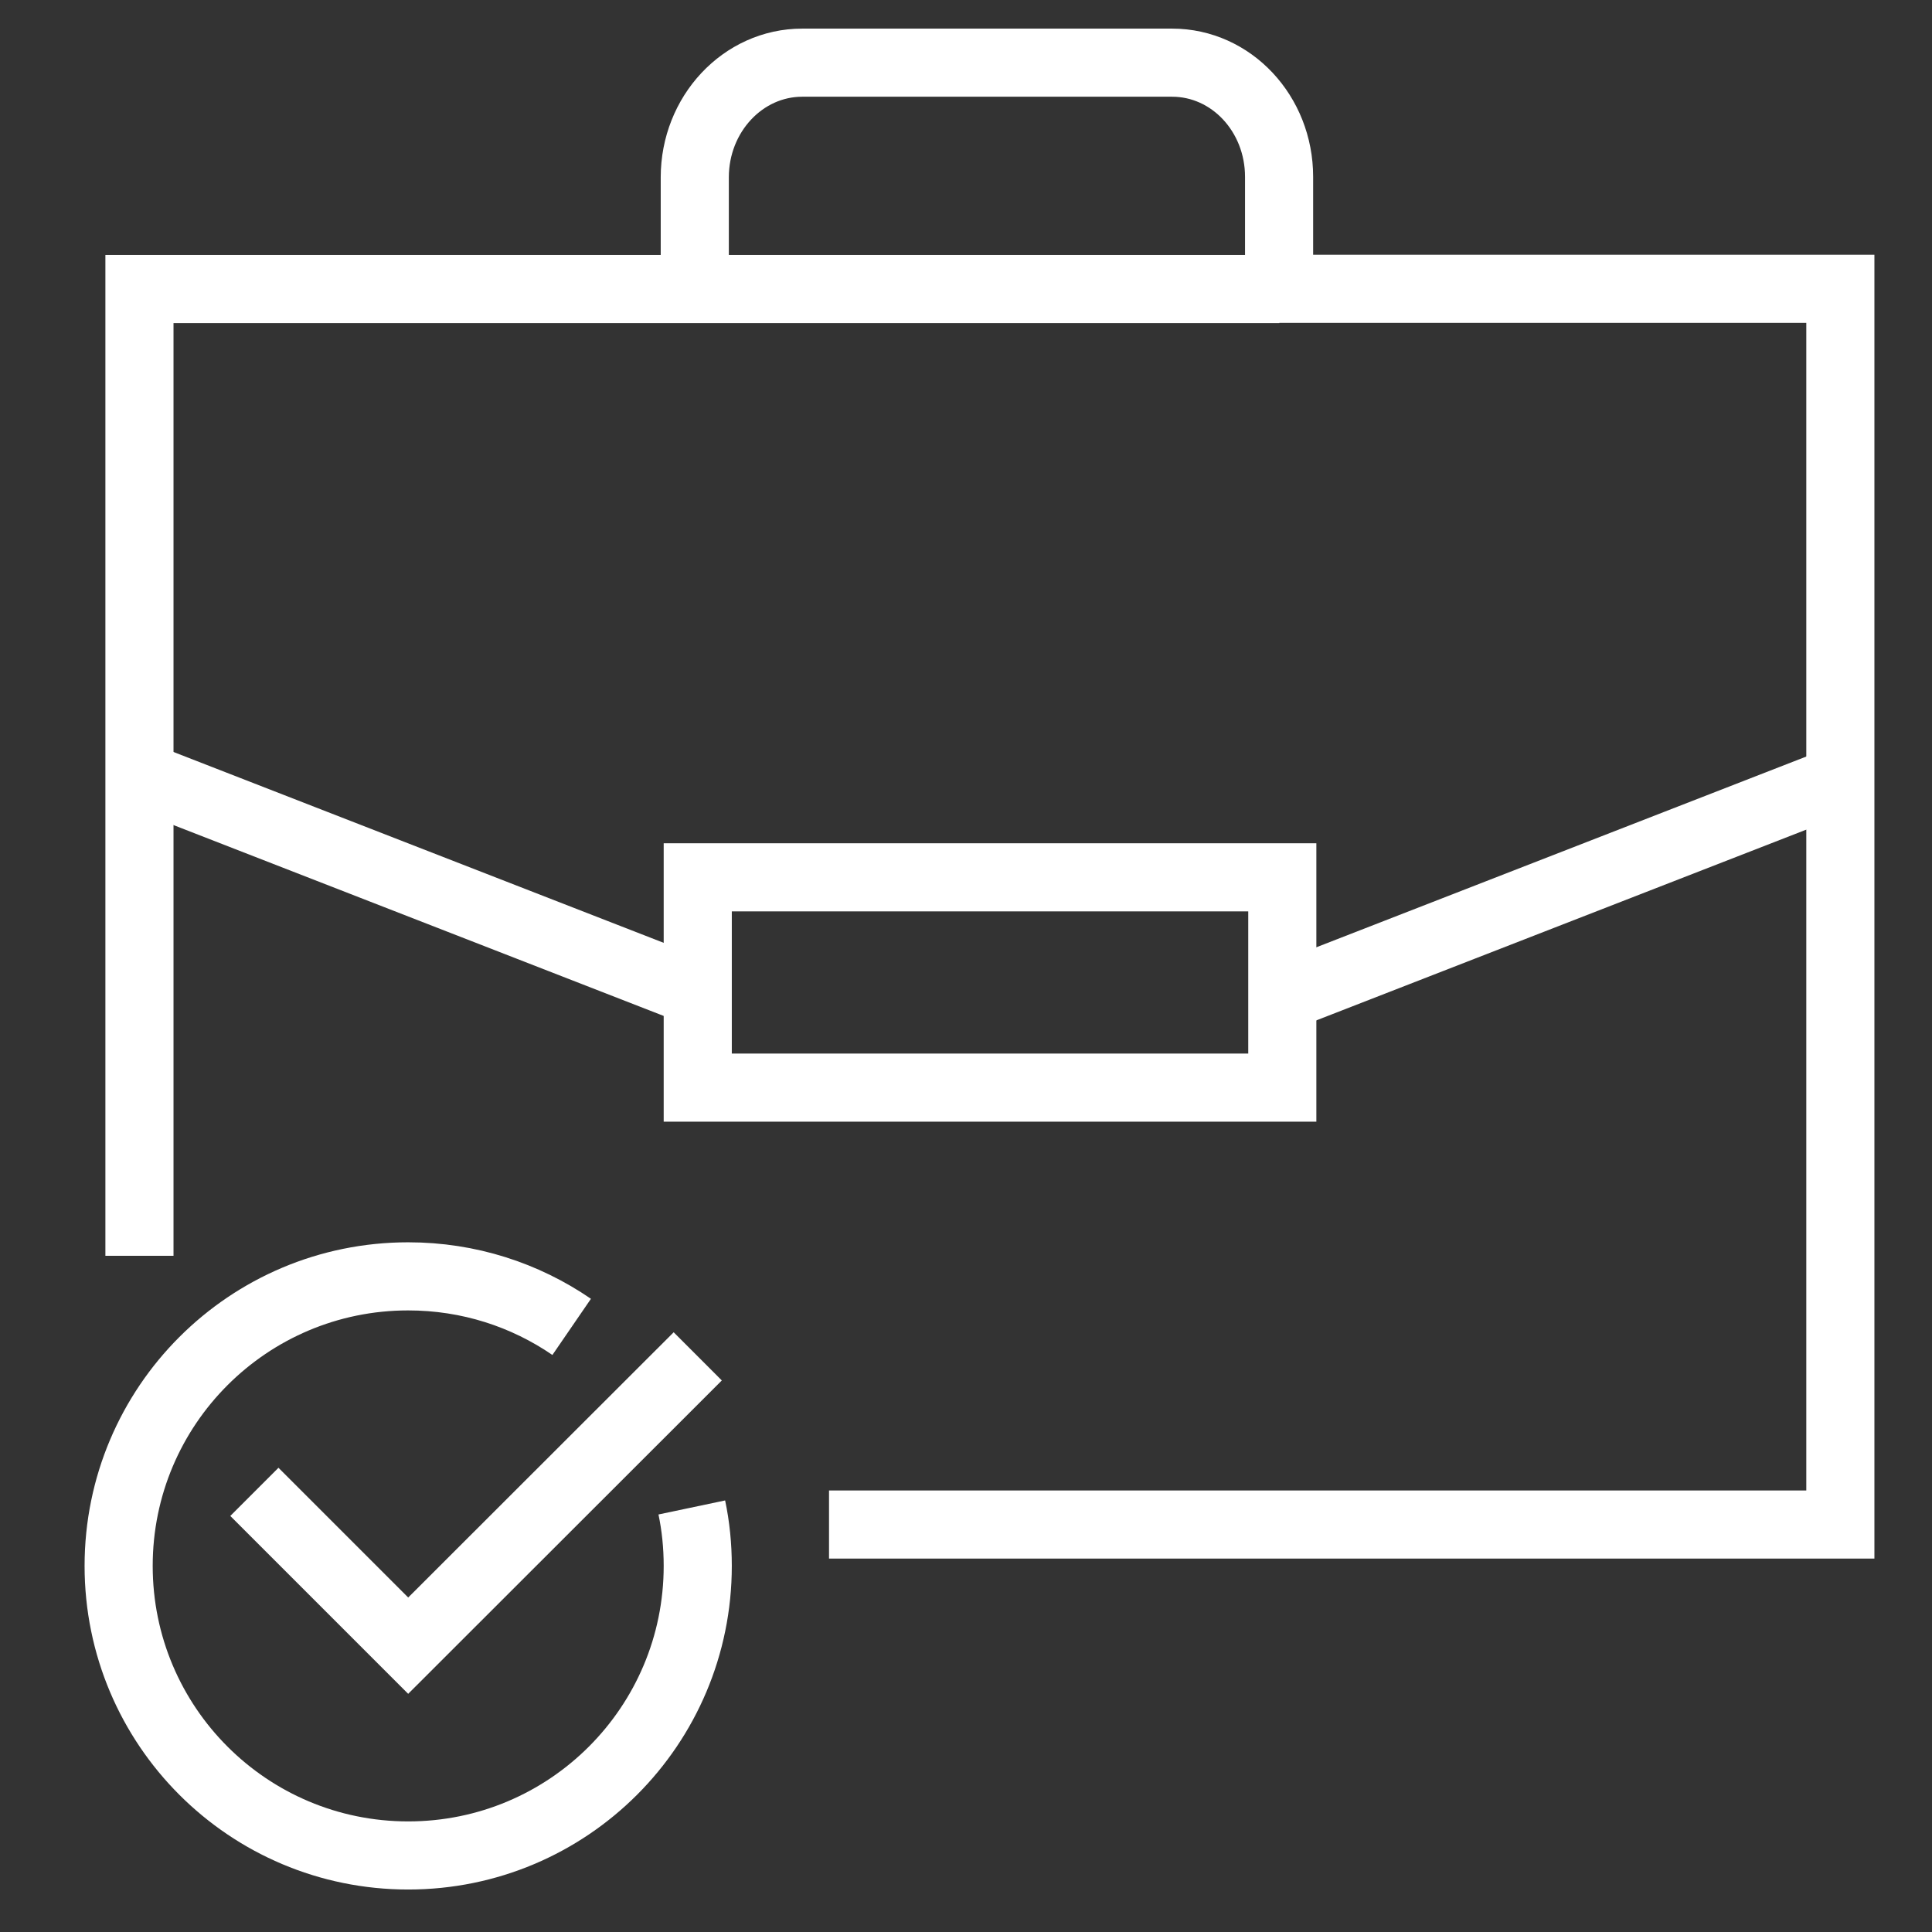
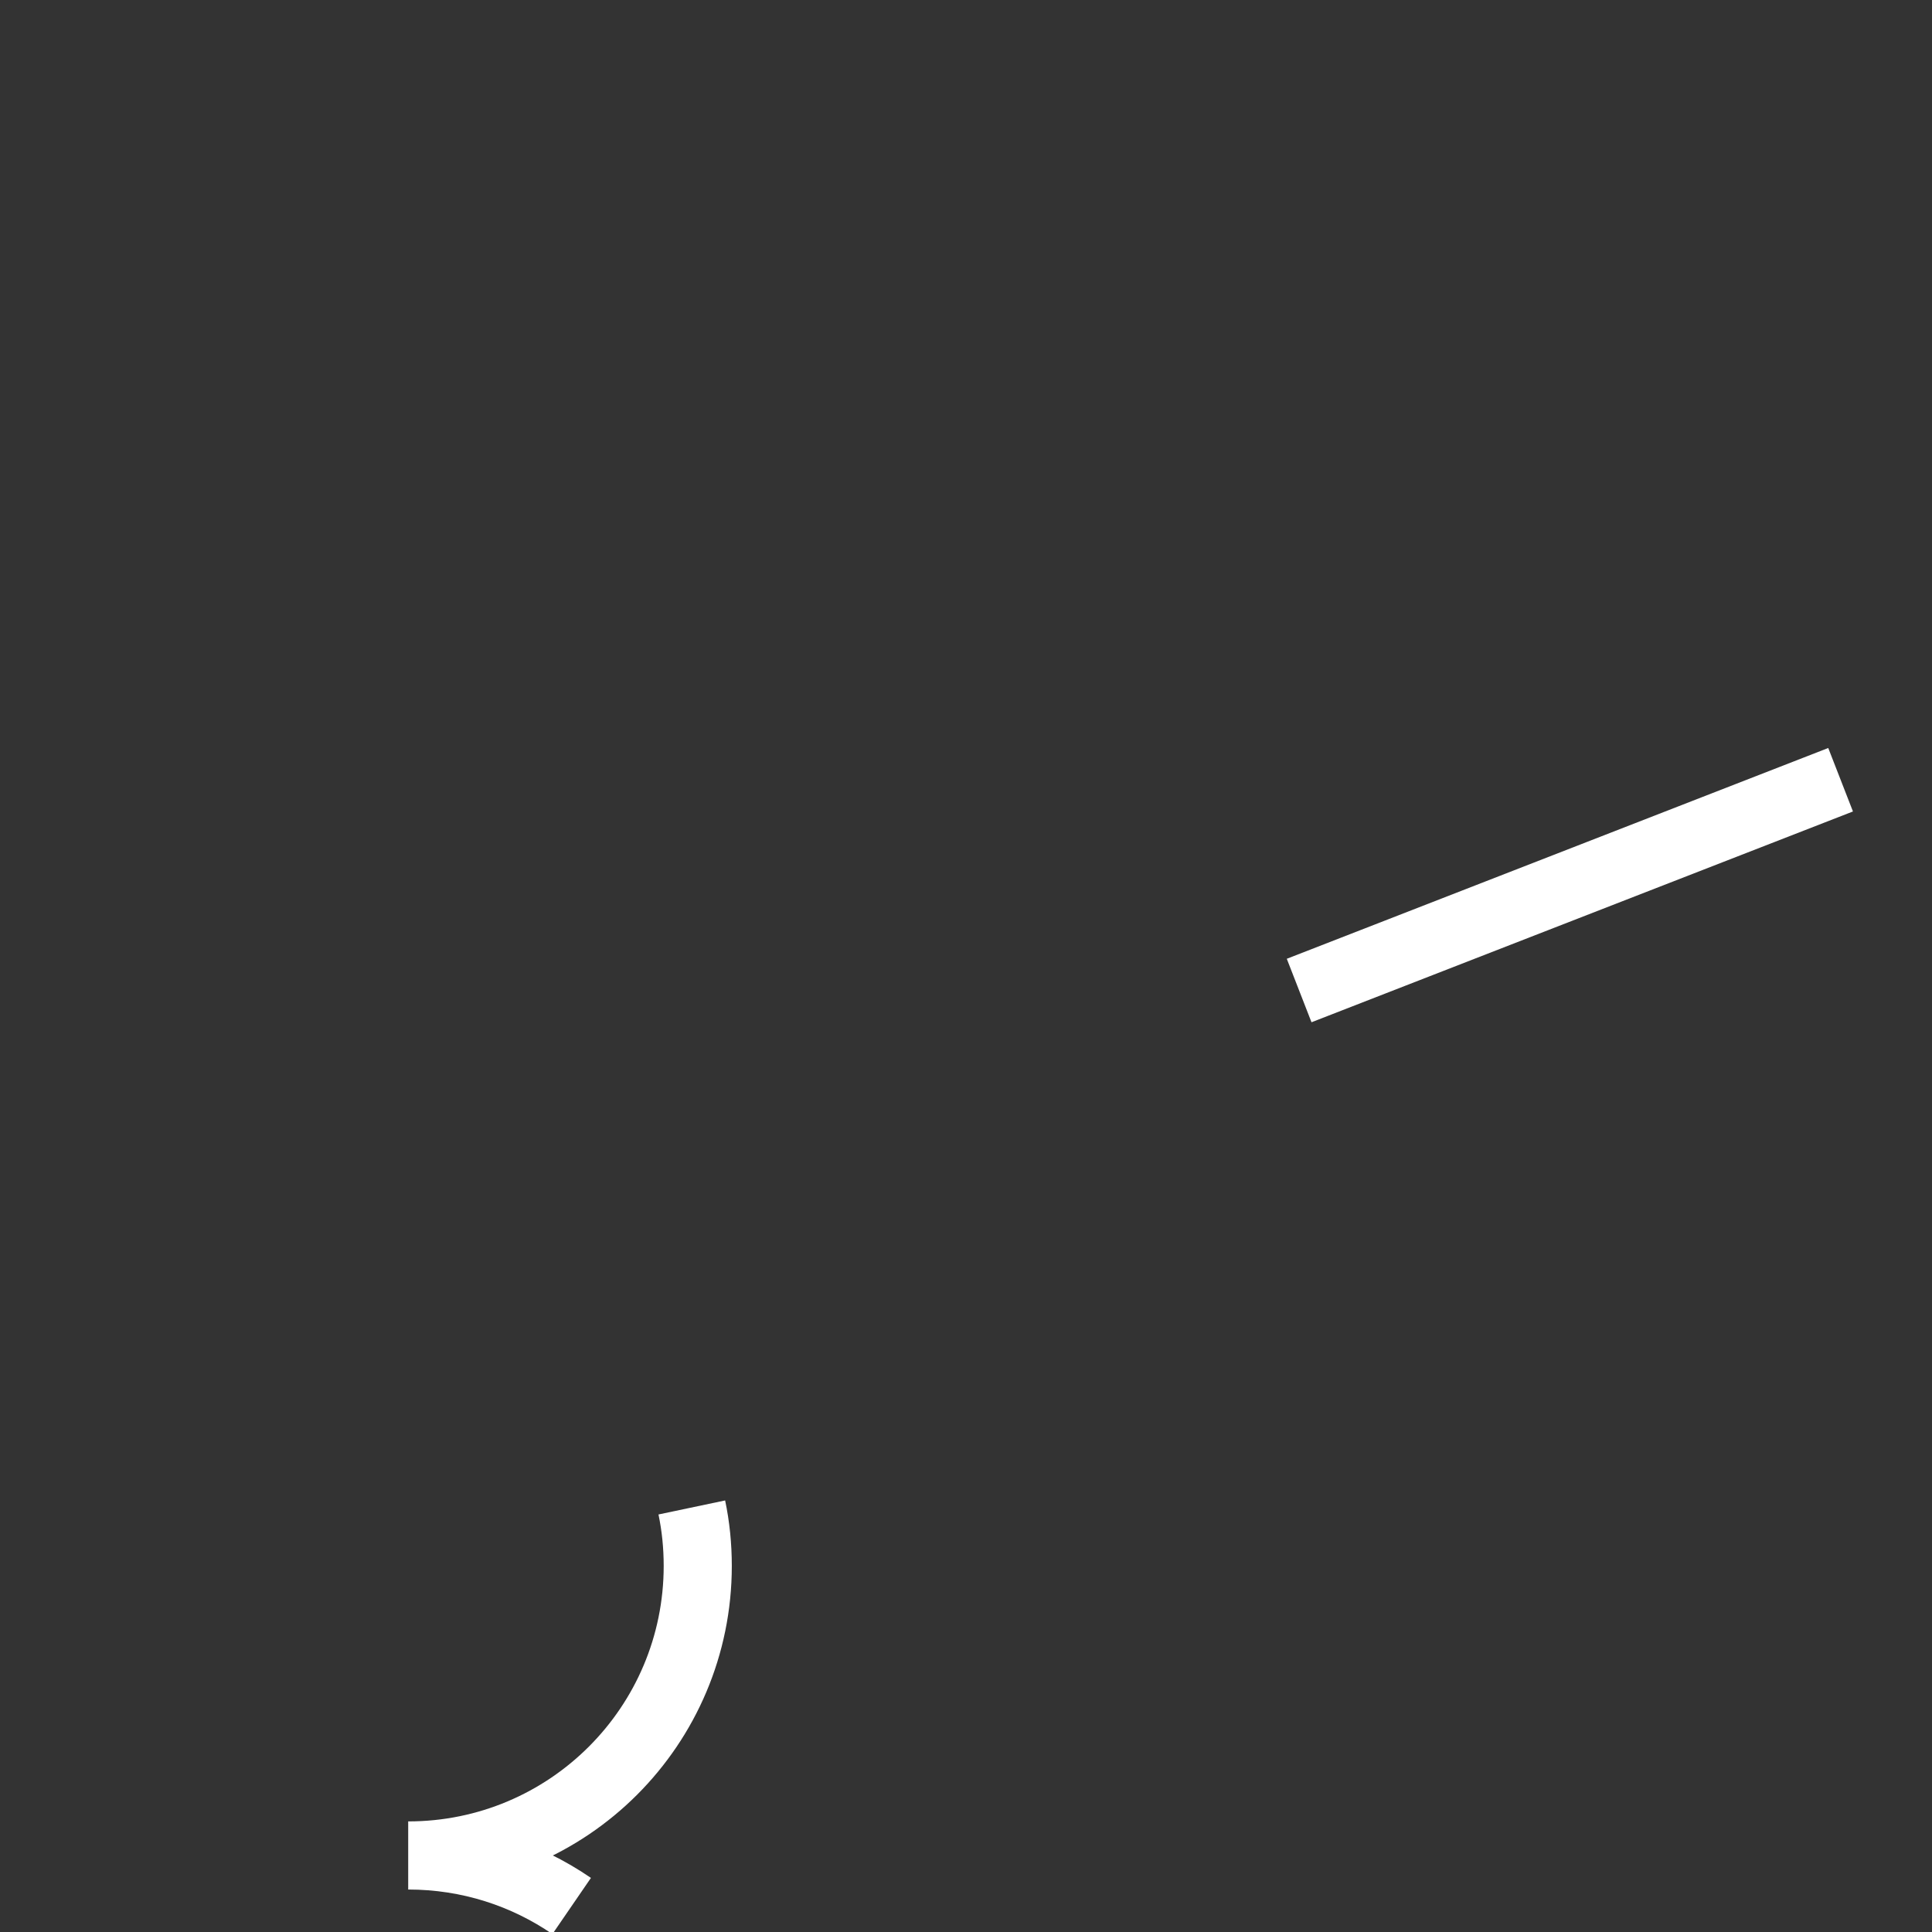
<svg xmlns="http://www.w3.org/2000/svg" id="Layer_2" data-name="Layer 2" viewBox="0 0 78 78">
  <rect x="0" y="0" width="78" height="78" fill="#333333" stroke="none" />
  <defs>
    <style>
      .cls-1 {
        fill: none;
        stroke: #fff;
        stroke-miterlimit: 10;
        stroke-width: 2.75px;
      }
    </style>
  </defs>
  <g>
-     <line class="cls-1" x1="5.63" y1="31.3" x2="27.95" y2="39.99" />
    <line class="cls-1" x1="52.45" y1="39.99" x2="74.31" y2="31.48" />
  </g>
-   <rect class="cls-1" x="28.17" y="35.42" width="23.6" height="8.49" />
-   <polyline class="cls-1" points="5.63 50.7 5.63 11.67 51.65 11.67" />
-   <path class="cls-1" d="M28.05,11.03v-3.87c0-2.55,1.94-4.63,4.34-4.63h14.93c2.39,0,4.32,2.06,4.32,4.61v4.52s22.66,0,22.66,0v49.89h-40.83" />
-   <path class="cls-1" d="M27.93,60.86c.16.76.24,1.55.24,2.36,0,6.46-5.23,11.69-11.69,11.69s-11.69-5.23-11.69-11.69,5.23-11.69,11.69-11.69c2.45,0,4.72.75,6.6,2.04" />
-   <polyline class="cls-1" points="10.27 60.23 16.48 66.44 28.17 54.76" />
+   <path class="cls-1" d="M27.93,60.86c.16.76.24,1.55.24,2.36,0,6.46-5.23,11.69-11.69,11.69c2.45,0,4.72.75,6.6,2.04" />
</svg>